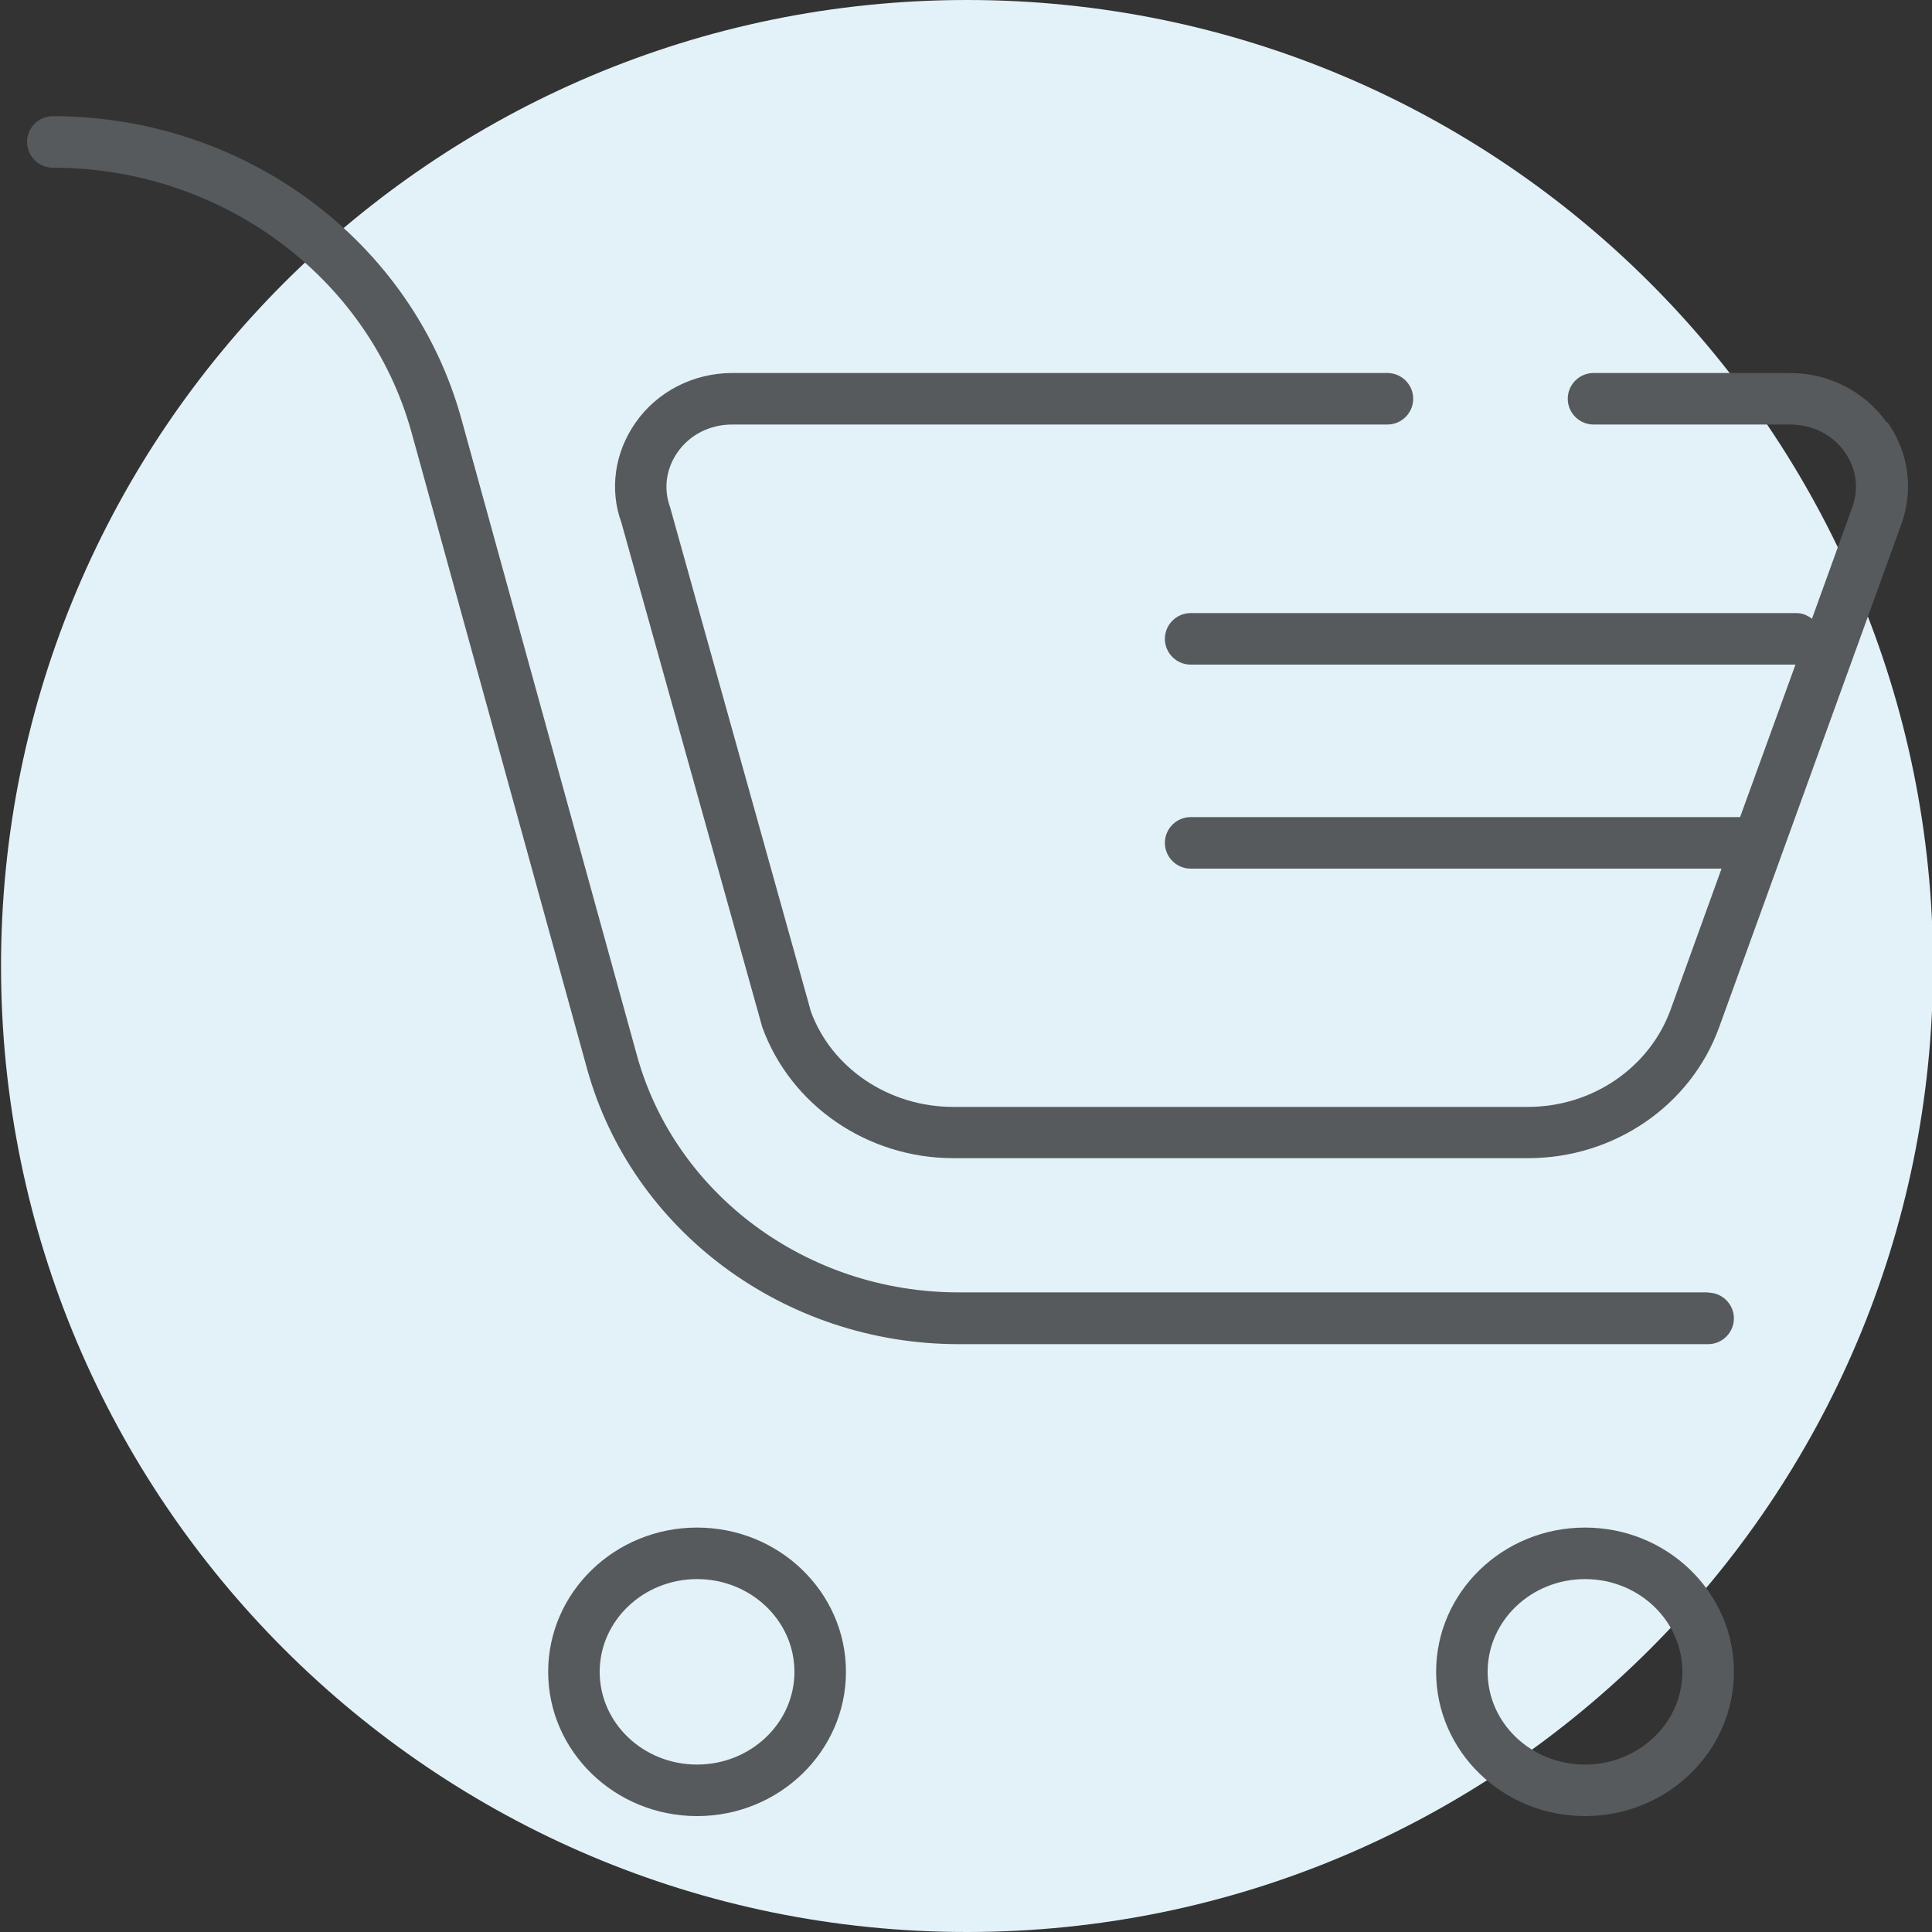
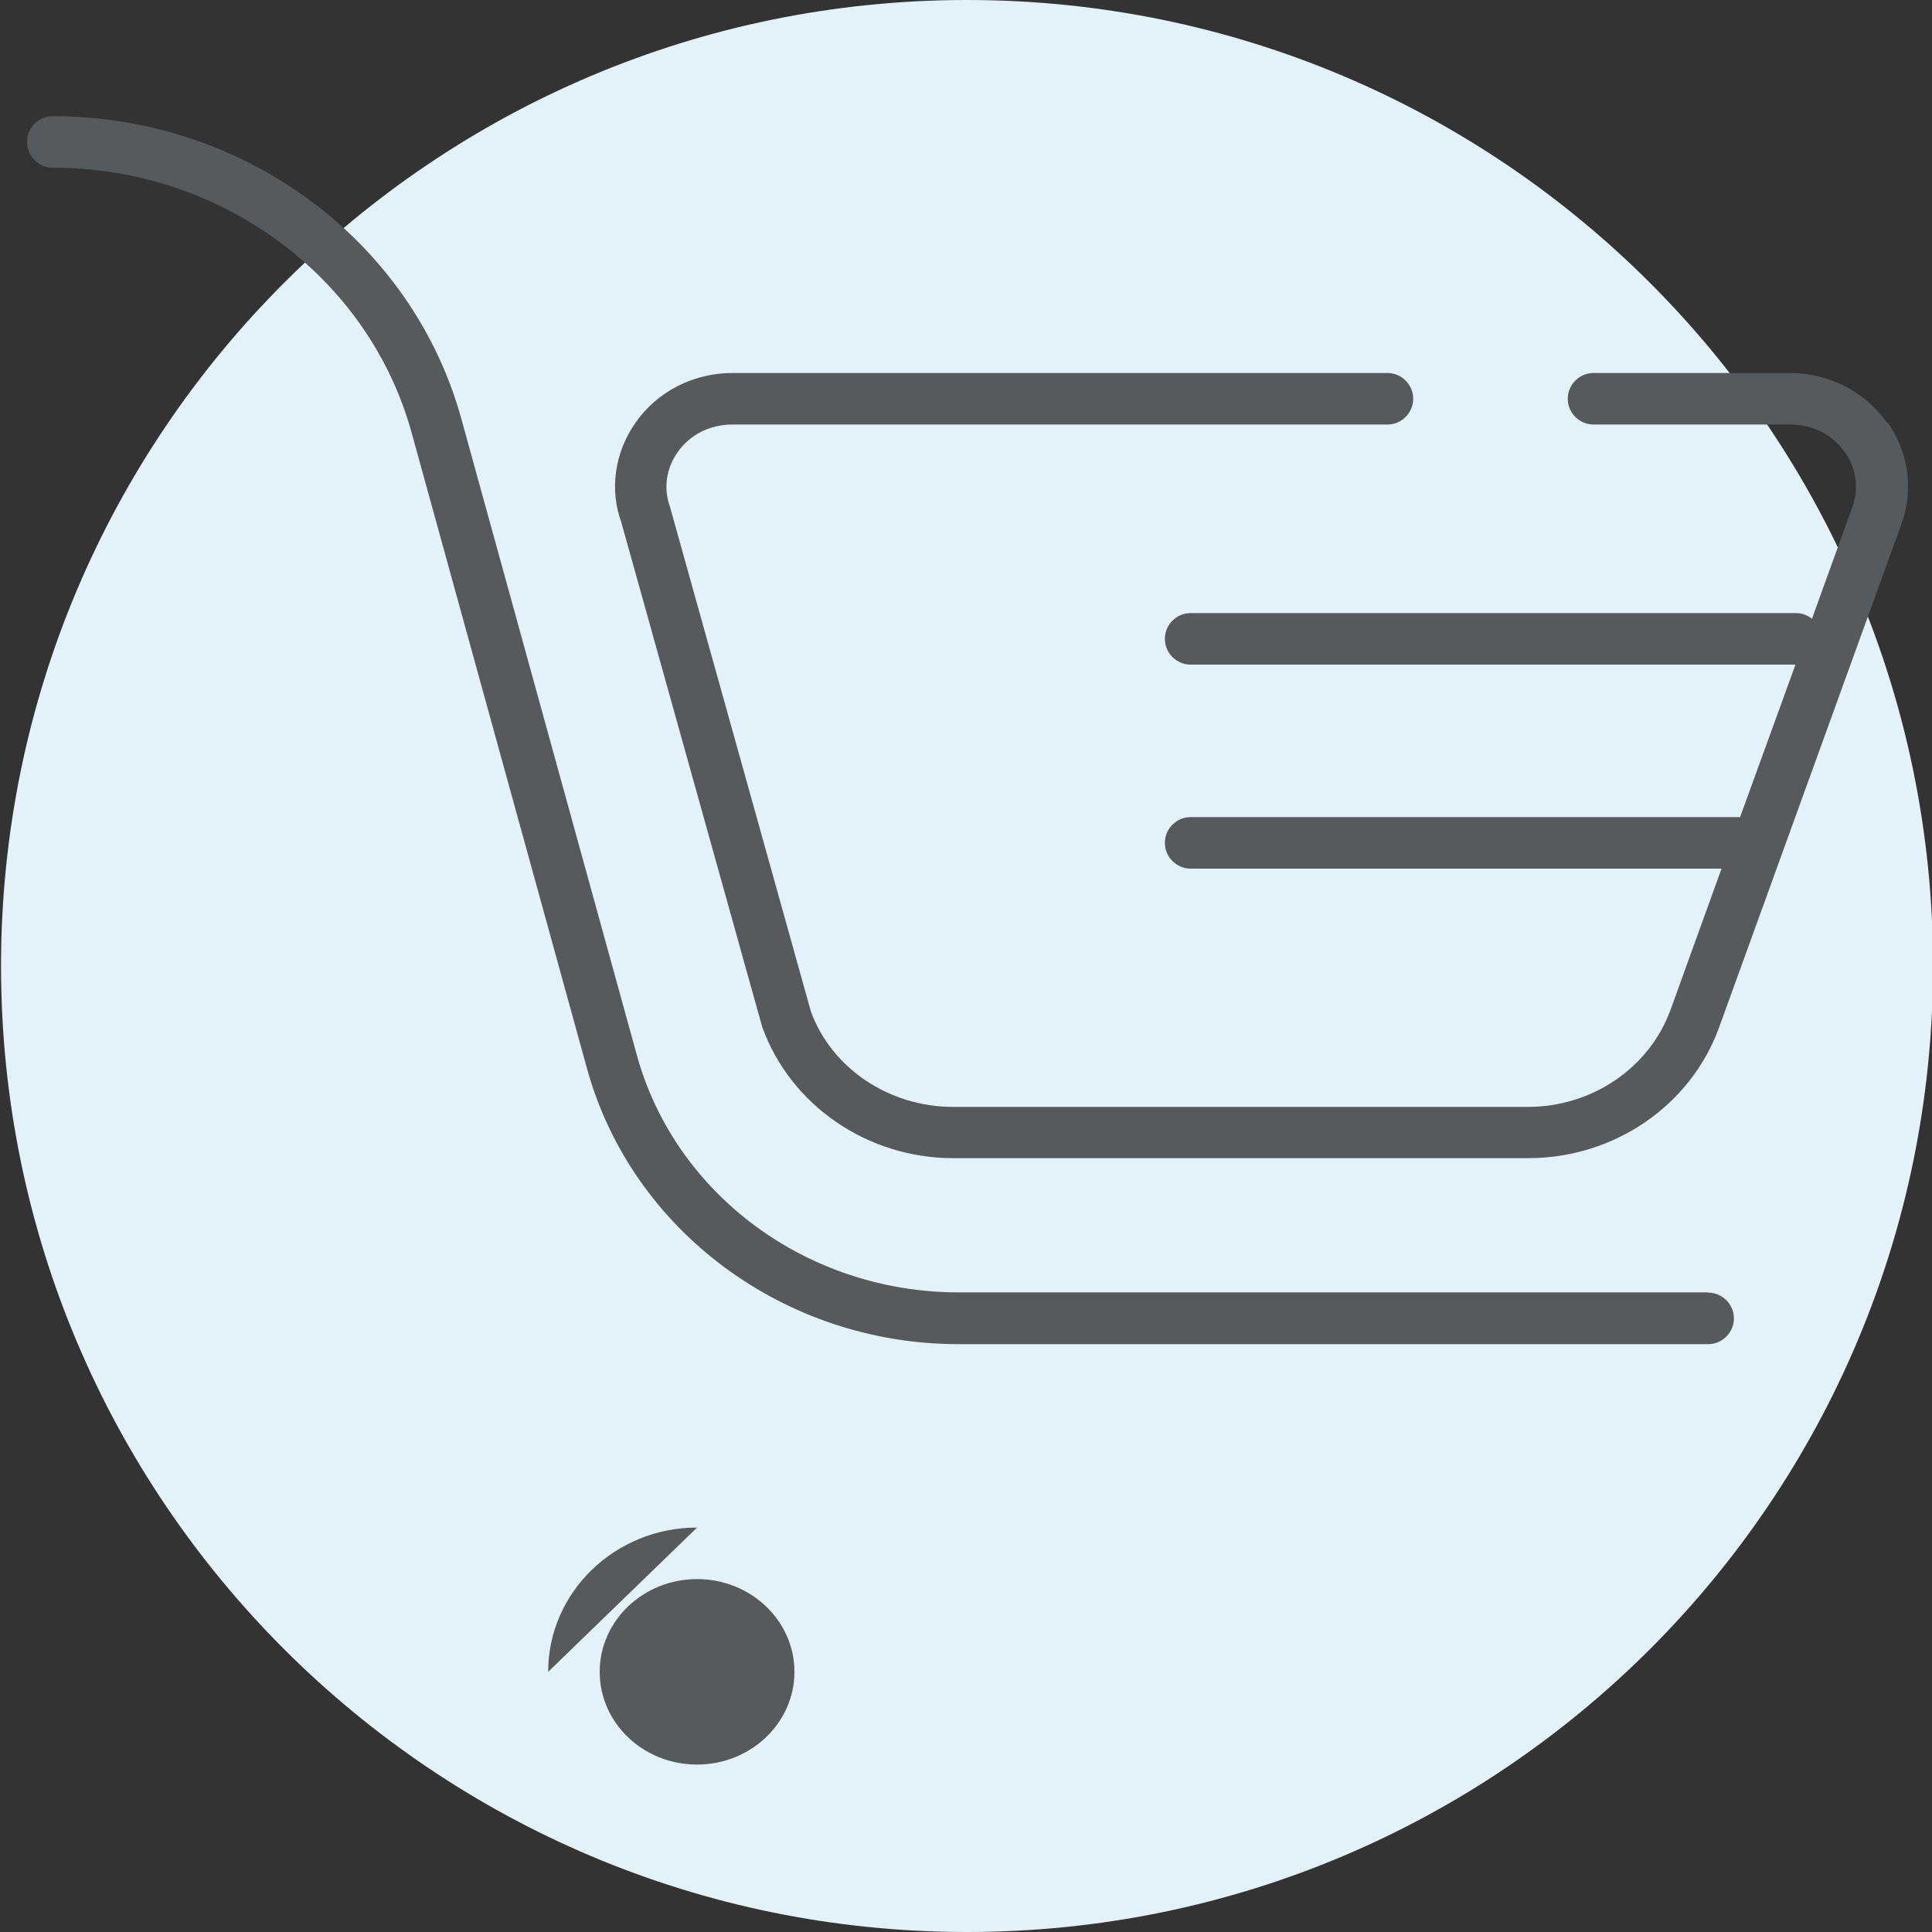
<svg xmlns="http://www.w3.org/2000/svg" id="Ebene_1" data-name="Ebene 1" viewBox="0 0 75 75">
  <rect x="0" y="0" width="75" height="75" fill="#333333" stroke="none" />
  <defs>
    <style>
      .cls-1 {
        fill: #e3f2f8;
      }

      .cls-2 {
        fill: #565a5c;
      }
    </style>
  </defs>
  <path id="Path_20" data-name="Path 20" class="cls-1" d="M.04,37.5C.04,16.79,16.83,0,37.54,0s37.5,16.79,37.5,37.5-16.79,37.5-37.5,37.5S.04,58.21.04,37.5Z" />
  <g>
-     <path class="cls-2" d="M27.06,59.3c-3.19,0-5.78,2.51-5.78,5.6s2.59,5.6,5.78,5.6,5.78-2.51,5.78-5.6-2.59-5.6-5.78-5.6ZM27.06,68.5c-2.09,0-3.78-1.61-3.78-3.6s1.7-3.6,3.78-3.6,3.78,1.61,3.78,3.6-1.7,3.6-3.78,3.6Z" />
-     <path class="cls-2" d="M61.53,59.3c-3.19,0-5.78,2.51-5.78,5.6s2.59,5.6,5.78,5.6,5.78-2.51,5.78-5.6-2.59-5.6-5.78-5.6ZM61.53,68.5c-2.09,0-3.78-1.61-3.78-3.6s1.7-3.6,3.78-3.6,3.78,1.61,3.78,3.6-1.7,3.6-3.78,3.6Z" />
+     <path class="cls-2" d="M27.06,59.3c-3.19,0-5.78,2.51-5.78,5.6ZM27.06,68.5c-2.09,0-3.78-1.61-3.78-3.6s1.7-3.6,3.78-3.6,3.78,1.61,3.78,3.6-1.7,3.6-3.78,3.6Z" />
    <path class="cls-2" d="M66.31,50.17h-29.1c-5.86,0-11-3.79-12.49-9.22l-6.81-24.69c-1.91-6.92-8.43-11.75-15.86-11.75-.55,0-1,.45-1,1s.45,1,1,1c6.53,0,12.26,4.23,13.93,10.29l6.81,24.69c1.74,6.29,7.67,10.69,14.42,10.69h29.1c.55,0,1-.45,1-1s-.45-1-1-1Z" />
    <path class="cls-2" d="M73.25,16.41c-.85-1.21-2.26-1.93-3.76-1.93h-7.63c-.55,0-1,.45-1,1s.45,1,1,1h7.63c.87,0,1.65.39,2.13,1.08.44.63.55,1.4.29,2.12l-1.57,4.34c-.17-.13-.37-.22-.6-.22h-23.52c-.55,0-1,.45-1,1s.45,1,1,1h23.48l-2.15,5.92h-21.33c-.55,0-1,.45-1,1s.45,1,1,1h20.61l-1.98,5.48c-.82,2.25-3.04,3.77-5.54,3.77h-22.31c-2.5,0-4.72-1.51-5.52-3.7l-5.47-19.59c-.26-.72-.15-1.49.29-2.12.48-.69,1.26-1.08,2.13-1.08h25.43c.55,0,1-.45,1-1s-.45-1-1-1h-25.43c-1.51,0-2.92.72-3.76,1.93-.82,1.17-1.01,2.61-.55,3.87l5.47,19.59c1.1,3.04,4.08,5.09,7.42,5.09h22.31c3.34,0,6.32-2.04,7.42-5.09l7.07-19.52c.48-1.34.29-2.77-.53-3.95Z" />
  </g>
</svg>